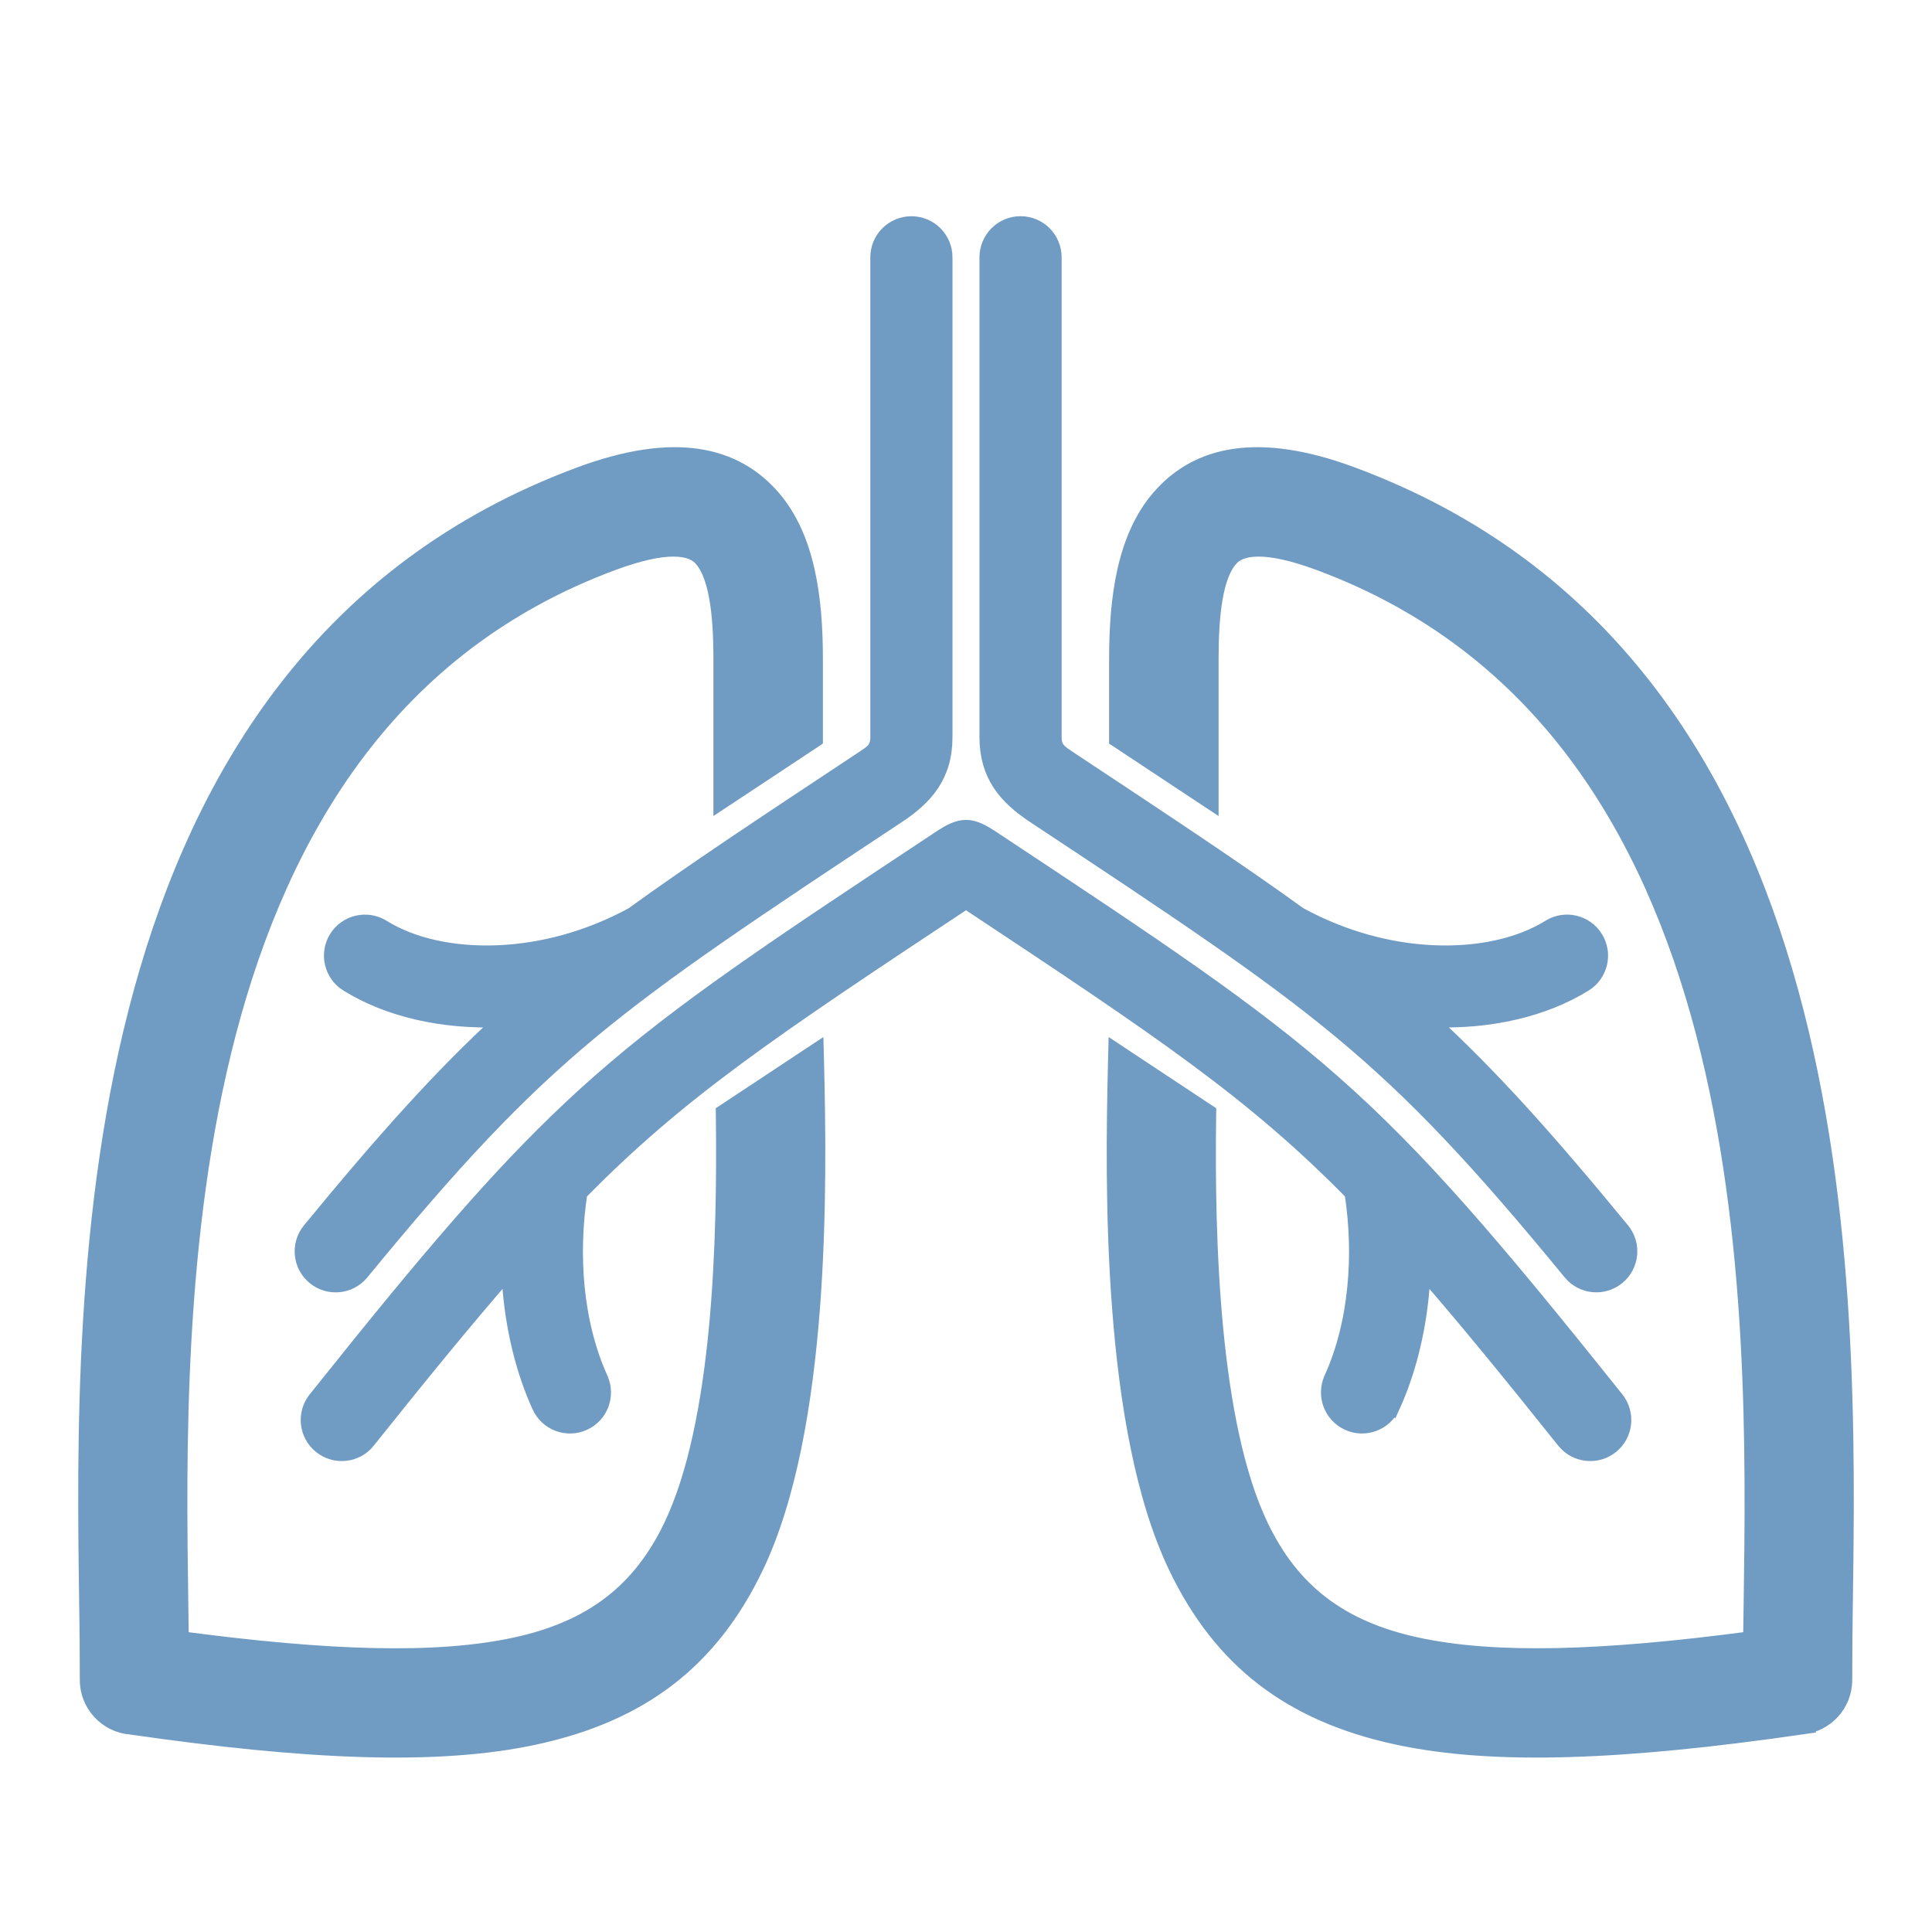
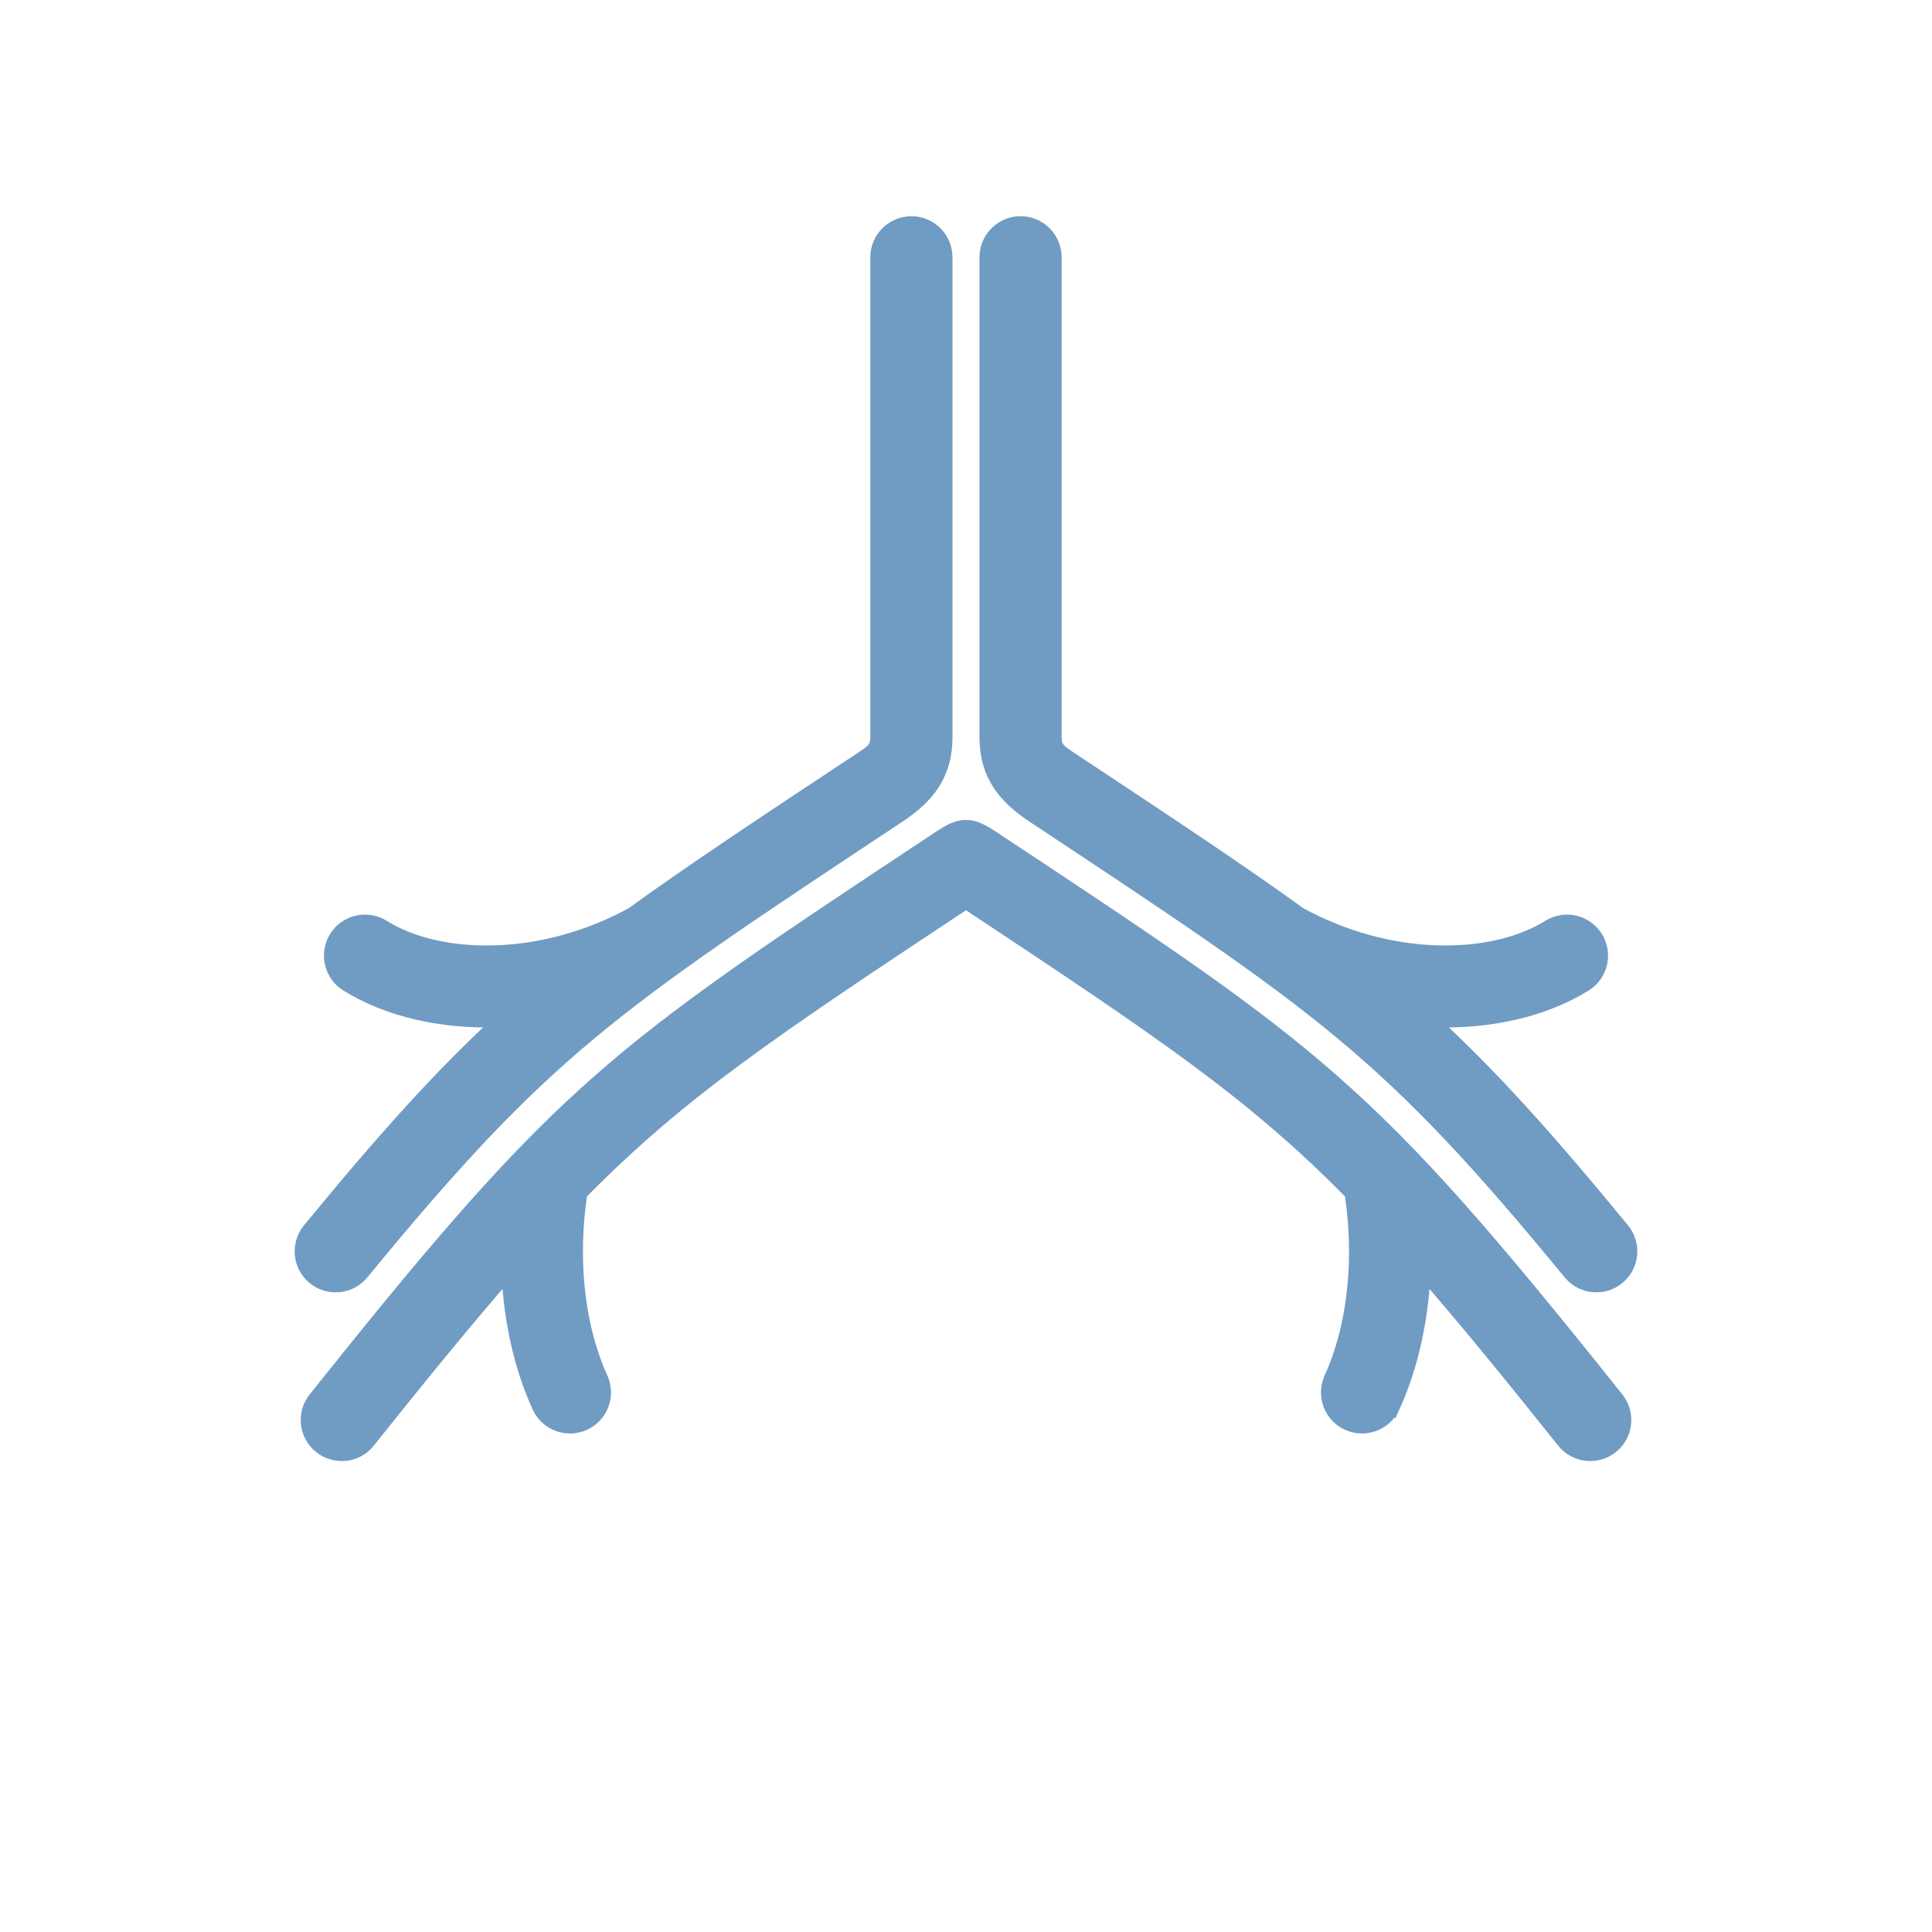
<svg xmlns="http://www.w3.org/2000/svg" width="42" height="42" viewBox="0 0 42 42" fill="none">
-   <path d="M12.6 10.302C13.624 9.922 14.468 9.805 15.163 9.906C15.862 10.008 16.401 10.329 16.814 10.807H16.814C17.562 11.675 17.739 12.978 17.739 14.326V16.084L17.672 16.129L15.892 17.307L15.659 17.461V14.326C15.659 13.841 15.636 13.39 15.57 13.012C15.504 12.631 15.398 12.342 15.245 12.165C15.137 12.039 14.956 11.951 14.646 11.95C14.334 11.948 13.904 12.037 13.323 12.252C8.511 14.038 6.14 18.044 4.985 22.444C3.83 26.846 3.897 31.617 3.944 34.89C3.948 35.144 3.951 35.391 3.954 35.615C7.153 36.039 9.496 36.115 11.202 35.745C12.867 35.384 13.904 34.569 14.573 33.177C15.107 32.068 15.403 30.514 15.559 28.89C15.714 27.27 15.729 25.596 15.712 24.254L15.711 24.172L15.779 24.127L17.531 22.968L17.757 22.819L17.764 23.089C17.797 24.428 17.83 26.419 17.674 28.45C17.518 30.477 17.173 32.561 16.442 34.08C15.475 36.09 13.98 37.269 11.642 37.776C9.511 38.238 6.673 38.11 2.839 37.557V37.558C2.305 37.514 1.885 37.066 1.885 36.521C1.885 35.805 1.879 35.38 1.872 34.916C1.822 31.433 1.748 26.308 3.059 21.544C4.371 16.776 7.077 12.351 12.6 10.302Z" fill="#709BC3" stroke="#709BC3" stroke-width="0.3" />
-   <path d="M26.837 9.906C27.533 9.805 28.377 9.922 29.401 10.302C34.923 12.351 37.63 16.776 38.942 21.544C40.253 26.308 40.178 31.433 40.128 34.916C40.122 35.38 40.116 35.805 40.116 36.521C40.116 37.064 39.7 37.508 39.169 37.555L39.17 37.556C35.331 38.11 32.491 38.238 30.359 37.776C28.02 37.269 26.525 36.09 25.557 34.08C24.826 32.561 24.482 30.477 24.327 28.451C24.171 26.42 24.204 24.43 24.237 23.09L24.244 22.819L24.469 22.968L26.22 24.127L26.289 24.172L26.288 24.254C26.27 25.596 26.286 27.27 26.442 28.89C26.598 30.514 26.893 32.068 27.427 33.177C28.097 34.569 29.133 35.382 30.797 35.744C32.503 36.114 34.846 36.039 38.044 35.615C38.047 35.391 38.052 35.144 38.055 34.89C38.102 31.617 38.17 26.846 37.014 22.444C35.859 18.044 33.49 14.038 28.677 12.252C28.096 12.037 27.666 11.948 27.353 11.95C27.044 11.951 26.864 12.039 26.755 12.165C26.602 12.342 26.495 12.63 26.429 13.012C26.364 13.39 26.341 13.841 26.341 14.326V17.461L26.108 17.307L24.329 16.129L24.261 16.085V14.326C24.261 12.978 24.438 11.675 25.186 10.807C25.598 10.329 26.138 10.007 26.837 9.906Z" fill="#709BC3" stroke="#709BC3" stroke-width="0.3" />
  <path d="M21 17.974C21.19 17.974 21.365 18.071 21.577 18.211C25.142 20.571 27.183 21.921 29.008 23.531C30.834 25.143 32.443 27.013 35.152 30.408C35.407 30.729 35.354 31.196 35.033 31.451C34.712 31.706 34.245 31.653 33.99 31.332C32.795 29.834 31.82 28.645 30.949 27.645C30.942 27.809 30.931 27.972 30.915 28.133C30.829 29.005 30.62 29.84 30.286 30.576L30.285 30.575C30.117 30.949 29.678 31.116 29.304 30.947C28.931 30.779 28.764 30.339 28.932 29.966V29.965C29.199 29.378 29.369 28.702 29.439 27.987C29.505 27.322 29.485 26.626 29.38 25.939C27.217 23.74 25.249 22.422 21 19.608C16.75 22.422 14.781 23.739 12.619 25.939C12.514 26.626 12.495 27.322 12.56 27.987C12.631 28.702 12.801 29.378 13.067 29.965V29.966C13.235 30.339 13.07 30.779 12.696 30.947C12.323 31.116 11.883 30.95 11.715 30.576C11.38 29.84 11.171 29.005 11.085 28.133C11.069 27.972 11.058 27.81 11.05 27.646C10.18 28.646 9.204 29.834 8.01 31.331L8.011 31.332C7.756 31.653 7.288 31.706 6.968 31.451C6.647 31.196 6.593 30.729 6.848 30.408L7.815 29.204C9.963 26.55 11.394 24.942 12.992 23.531C14.817 21.921 16.857 20.571 20.423 18.211C20.634 18.071 20.809 17.974 21 17.974ZM19.813 4.851C20.224 4.851 20.556 5.183 20.556 5.594V16.027C20.556 16.438 20.456 16.767 20.27 17.048C20.087 17.325 19.827 17.545 19.523 17.746C16.395 19.817 14.48 21.085 12.846 22.442C11.216 23.797 9.864 25.245 7.869 27.675C7.609 27.991 7.142 28.036 6.826 27.776C6.51 27.517 6.465 27.049 6.724 26.733C8.372 24.727 9.6 23.364 10.889 22.18C9.61 22.233 8.424 21.954 7.543 21.405C7.195 21.189 7.088 20.731 7.304 20.383C7.521 20.035 7.979 19.929 8.327 20.145C8.953 20.536 9.844 20.743 10.846 20.698C11.775 20.657 12.782 20.397 13.743 19.874C15.047 18.929 16.613 17.892 18.704 16.509L18.868 16.398C18.913 16.366 18.951 16.336 18.981 16.301C19.033 16.242 19.07 16.166 19.07 16.027V5.594C19.07 5.183 19.403 4.851 19.813 4.851ZM22.186 4.85C22.597 4.85 22.929 5.183 22.929 5.594V16.026C22.929 16.163 22.965 16.238 23.016 16.297C23.077 16.366 23.163 16.421 23.296 16.509C25.385 17.892 26.951 18.928 28.255 19.872C29.217 20.396 30.225 20.657 31.154 20.698C32.156 20.743 33.047 20.535 33.674 20.145C34.022 19.928 34.48 20.035 34.696 20.383C34.912 20.731 34.806 21.189 34.458 21.405C33.577 21.953 32.391 22.233 31.111 22.18C32.4 23.364 33.628 24.726 35.275 26.732C35.535 27.049 35.49 27.515 35.174 27.775C34.858 28.036 34.391 27.99 34.131 27.674C32.136 25.244 30.783 23.797 29.153 22.442C27.52 21.085 25.605 19.817 22.477 17.746C22.17 17.543 21.909 17.321 21.726 17.043C21.542 16.762 21.443 16.433 21.443 16.026V5.594C21.443 5.183 21.776 4.85 22.186 4.85Z" fill="#709BC3" stroke="#709BC3" stroke-width="0.3" />
</svg>